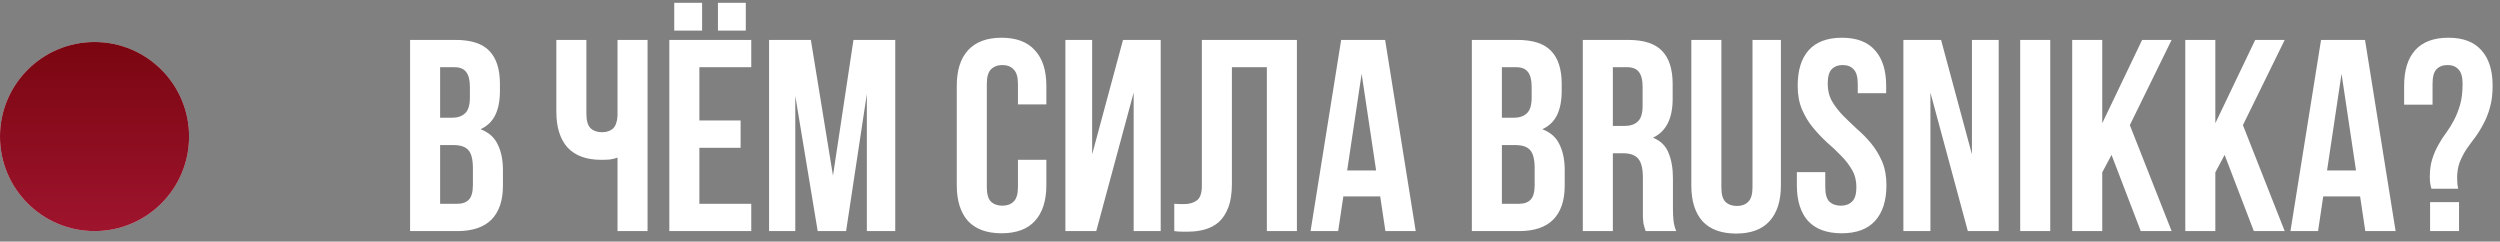
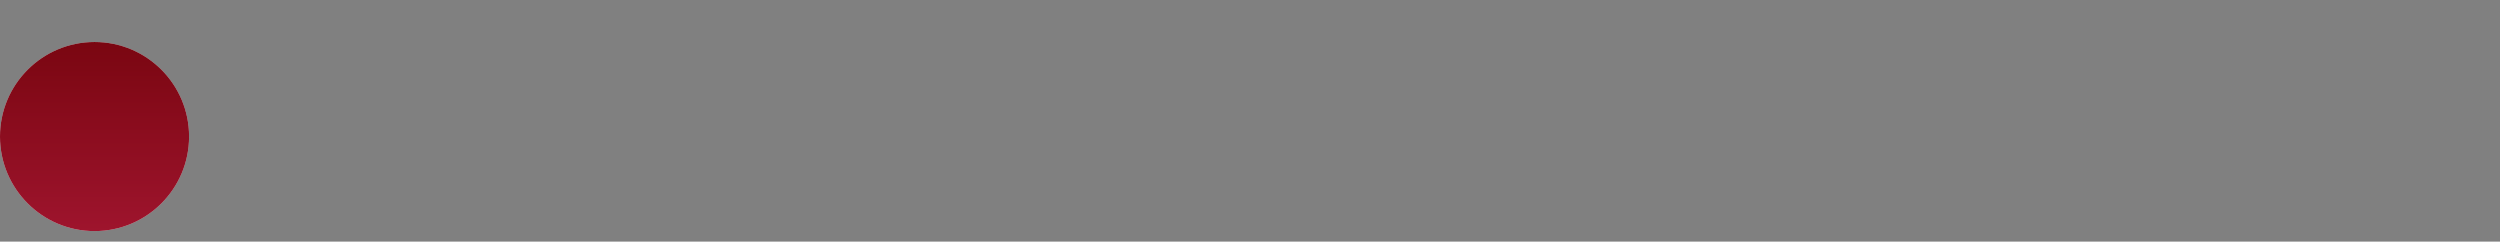
<svg xmlns="http://www.w3.org/2000/svg" width="238" height="23" viewBox="0 0 238 23" fill="none">
  <rect x="0" y="0" width="238" height="23" fill="#808080" stroke="none" />
  <circle cx="9" cy="13" r="9" fill="#D9D9D9" />
  <circle cx="9" cy="13" r="9" fill="url(#paint0_linear_22_348)" />
-   <path d="M43.356 3.8C44.847 3.8 45.921 4.147 46.58 4.84C47.256 5.533 47.594 6.582 47.594 7.986V8.636C47.594 9.572 47.447 10.343 47.152 10.95C46.857 11.557 46.389 12.007 45.748 12.302C46.528 12.597 47.074 13.082 47.386 13.758C47.715 14.417 47.88 15.231 47.88 16.202V17.684C47.88 19.088 47.516 20.163 46.788 20.908C46.06 21.636 44.977 22 43.538 22H39.04V3.8H43.356ZM41.9 13.81V19.4H43.538C44.023 19.4 44.387 19.27 44.63 19.01C44.89 18.75 45.02 18.282 45.02 17.606V16.02C45.02 15.171 44.873 14.59 44.578 14.278C44.301 13.966 43.833 13.81 43.174 13.81H41.9ZM41.9 6.4V11.21H43.018C43.555 11.21 43.971 11.071 44.266 10.794C44.578 10.517 44.734 10.014 44.734 9.286V8.272C44.734 7.613 44.613 7.137 44.37 6.842C44.145 6.547 43.781 6.4 43.278 6.4H41.9ZM55.824 3.8V10.82C55.824 11.479 55.954 11.938 56.214 12.198C56.492 12.458 56.856 12.588 57.306 12.588C57.74 12.588 58.086 12.475 58.346 12.25C58.606 12.007 58.754 11.6 58.788 11.028V3.8H61.648V22H58.788V15.006C58.546 15.093 58.294 15.153 58.034 15.188C57.792 15.205 57.523 15.214 57.228 15.214C55.824 15.214 54.758 14.824 54.03 14.044C53.32 13.247 52.964 12.111 52.964 10.638V3.8H55.824ZM66.58 11.47H70.506V14.07H66.58V19.4H71.52V22H63.72V3.8H71.52V6.4H66.58V11.47ZM66.84 0.264V2.916H64.188V0.264H66.84ZM71 0.264V2.916H68.348V0.264H71ZM79.3 16.722L81.25 3.8H85.228V22H82.524V8.948L80.548 22H77.844L75.712 9.13V22H73.216V3.8H77.194L79.3 16.722ZM99.613 15.214V17.632C99.613 19.105 99.249 20.241 98.521 21.038C97.81 21.818 96.753 22.208 95.349 22.208C93.945 22.208 92.879 21.818 92.151 21.038C91.44 20.241 91.085 19.105 91.085 17.632V8.168C91.085 6.695 91.44 5.568 92.151 4.788C92.879 3.991 93.945 3.592 95.349 3.592C96.753 3.592 97.81 3.991 98.521 4.788C99.249 5.568 99.613 6.695 99.613 8.168V9.936H96.909V7.986C96.909 7.327 96.77 6.868 96.493 6.608C96.233 6.331 95.877 6.192 95.427 6.192C94.976 6.192 94.612 6.331 94.335 6.608C94.075 6.868 93.945 7.327 93.945 7.986V17.814C93.945 18.473 94.075 18.932 94.335 19.192C94.612 19.452 94.976 19.582 95.427 19.582C95.877 19.582 96.233 19.452 96.493 19.192C96.77 18.932 96.909 18.473 96.909 17.814V15.214H99.613ZM104.363 22H101.425V3.8H103.973V14.694L106.911 3.8H110.499V22H107.925V8.818L104.363 22ZM120.605 6.4H117.277V17.476C117.277 18.395 117.165 19.149 116.939 19.738C116.714 20.327 116.411 20.795 116.029 21.142C115.648 21.471 115.206 21.705 114.703 21.844C114.218 21.983 113.707 22.052 113.169 22.052C112.909 22.052 112.675 22.052 112.467 22.052C112.259 22.052 112.034 22.035 111.791 22V19.4C111.947 19.417 112.112 19.426 112.285 19.426C112.459 19.426 112.623 19.426 112.779 19.426C113.23 19.426 113.611 19.313 113.923 19.088C114.253 18.863 114.417 18.395 114.417 17.684V3.8H123.465V22H120.605V6.4ZM134.776 22H131.89L131.396 18.698H127.886L127.392 22H124.766L127.678 3.8H131.864L134.776 22ZM128.25 16.228H131.006L129.628 7.024L128.25 16.228ZM144.436 3.8C145.927 3.8 147.001 4.147 147.66 4.84C148.336 5.533 148.674 6.582 148.674 7.986V8.636C148.674 9.572 148.527 10.343 148.232 10.95C147.937 11.557 147.469 12.007 146.828 12.302C147.608 12.597 148.154 13.082 148.466 13.758C148.795 14.417 148.96 15.231 148.96 16.202V17.684C148.96 19.088 148.596 20.163 147.868 20.908C147.14 21.636 146.057 22 144.618 22H140.12V3.8H144.436ZM142.98 13.81V19.4H144.618C145.103 19.4 145.467 19.27 145.71 19.01C145.97 18.75 146.1 18.282 146.1 17.606V16.02C146.1 15.171 145.953 14.59 145.658 14.278C145.381 13.966 144.913 13.81 144.254 13.81H142.98ZM142.98 6.4V11.21H144.098C144.635 11.21 145.051 11.071 145.346 10.794C145.658 10.517 145.814 10.014 145.814 9.286V8.272C145.814 7.613 145.693 7.137 145.45 6.842C145.225 6.547 144.861 6.4 144.358 6.4H142.98ZM156.663 22C156.628 21.879 156.593 21.766 156.559 21.662C156.524 21.558 156.489 21.428 156.455 21.272C156.437 21.116 156.42 20.917 156.403 20.674C156.403 20.431 156.403 20.128 156.403 19.764V16.904C156.403 16.055 156.255 15.457 155.961 15.11C155.666 14.763 155.189 14.59 154.531 14.59H153.543V22H150.683V3.8H154.999C156.489 3.8 157.564 4.147 158.223 4.84C158.899 5.533 159.237 6.582 159.237 7.986V9.416C159.237 11.288 158.613 12.519 157.365 13.108C158.093 13.403 158.587 13.888 158.847 14.564C159.124 15.223 159.263 16.029 159.263 16.982V19.79C159.263 20.241 159.28 20.639 159.315 20.986C159.349 21.315 159.436 21.653 159.575 22H156.663ZM153.543 6.4V11.99H154.661C155.198 11.99 155.614 11.851 155.909 11.574C156.221 11.297 156.377 10.794 156.377 10.066V8.272C156.377 7.613 156.255 7.137 156.013 6.842C155.787 6.547 155.423 6.4 154.921 6.4H153.543ZM163.874 3.8V17.84C163.874 18.499 164.004 18.958 164.264 19.218C164.541 19.478 164.905 19.608 165.356 19.608C165.806 19.608 166.162 19.478 166.422 19.218C166.699 18.958 166.838 18.499 166.838 17.84V3.8H169.542V17.658C169.542 19.131 169.178 20.267 168.45 21.064C167.739 21.844 166.682 22.234 165.278 22.234C163.874 22.234 162.808 21.844 162.08 21.064C161.369 20.267 161.014 19.131 161.014 17.658V3.8H163.874ZM171.139 8.168C171.139 6.695 171.486 5.568 172.179 4.788C172.89 3.991 173.947 3.592 175.351 3.592C176.755 3.592 177.804 3.991 178.497 4.788C179.208 5.568 179.563 6.695 179.563 8.168V8.87H176.859V7.986C176.859 7.327 176.729 6.868 176.469 6.608C176.226 6.331 175.88 6.192 175.429 6.192C174.978 6.192 174.623 6.331 174.363 6.608C174.12 6.868 173.999 7.327 173.999 7.986C173.999 8.61 174.138 9.165 174.415 9.65C174.692 10.118 175.039 10.569 175.455 11.002C175.871 11.418 176.313 11.843 176.781 12.276C177.266 12.692 177.717 13.151 178.133 13.654C178.549 14.157 178.896 14.729 179.173 15.37C179.45 16.011 179.589 16.765 179.589 17.632C179.589 19.105 179.225 20.241 178.497 21.038C177.786 21.818 176.729 22.208 175.325 22.208C173.921 22.208 172.855 21.818 172.127 21.038C171.416 20.241 171.061 19.105 171.061 17.632V16.384H173.765V17.814C173.765 18.473 173.895 18.932 174.155 19.192C174.432 19.452 174.796 19.582 175.247 19.582C175.698 19.582 176.053 19.452 176.313 19.192C176.59 18.932 176.729 18.473 176.729 17.814C176.729 17.19 176.59 16.644 176.313 16.176C176.036 15.691 175.689 15.24 175.273 14.824C174.857 14.391 174.406 13.966 173.921 13.55C173.453 13.117 173.011 12.649 172.595 12.146C172.179 11.643 171.832 11.071 171.555 10.43C171.278 9.789 171.139 9.035 171.139 8.168ZM183.776 8.818V22H181.202V3.8H184.79L187.728 14.694V3.8H190.276V22H187.338L183.776 8.818ZM192.323 3.8H195.183V22H192.323V3.8ZM201.018 14.746L200.134 16.41V22H197.274V3.8H200.134V11.73L203.93 3.8H206.738L202.76 11.912L206.738 22H203.8L201.018 14.746ZM211.784 14.746L210.9 16.41V22H208.04V3.8H210.9V11.73L214.696 3.8H217.504L213.526 11.912L217.504 22H214.566L211.784 14.746ZM228.062 22H225.176L224.682 18.698H221.172L220.678 22H218.052L220.964 3.8H225.15L228.062 22ZM221.536 16.228H224.292L222.914 7.024L221.536 16.228ZM231.474 17.97C231.37 17.658 231.318 17.285 231.318 16.852C231.318 16.193 231.396 15.621 231.552 15.136C231.708 14.651 231.898 14.209 232.124 13.81C232.349 13.394 232.6 13.004 232.878 12.64C233.155 12.259 233.406 11.851 233.632 11.418C233.857 10.985 234.048 10.499 234.204 9.962C234.36 9.407 234.438 8.749 234.438 7.986C234.438 7.327 234.308 6.868 234.048 6.608C233.805 6.331 233.458 6.192 233.008 6.192C232.557 6.192 232.202 6.331 231.942 6.608C231.699 6.868 231.578 7.327 231.578 7.986V9.962H228.874V8.168C228.874 6.695 229.22 5.568 229.914 4.788C230.624 3.991 231.682 3.592 233.086 3.592C234.49 3.592 235.538 3.991 236.232 4.788C236.942 5.568 237.298 6.695 237.298 8.168C237.298 8.965 237.211 9.659 237.038 10.248C236.882 10.82 236.674 11.34 236.414 11.808C236.171 12.276 235.902 12.709 235.608 13.108C235.313 13.489 235.036 13.871 234.776 14.252C234.533 14.633 234.325 15.041 234.152 15.474C233.996 15.907 233.918 16.401 233.918 16.956C233.918 17.337 233.952 17.675 234.022 17.97H231.474ZM234.1 19.244V22H231.344V19.244H234.1Z" fill="white" />
  <defs>
    <linearGradient id="paint0_linear_22_348" x1="9" y1="4" x2="9" y2="22" gradientUnits="userSpaceOnUse">
      <stop stop-color="#7A0611" />
      <stop offset="1" stop-color="#9E142D" />
    </linearGradient>
  </defs>
</svg>